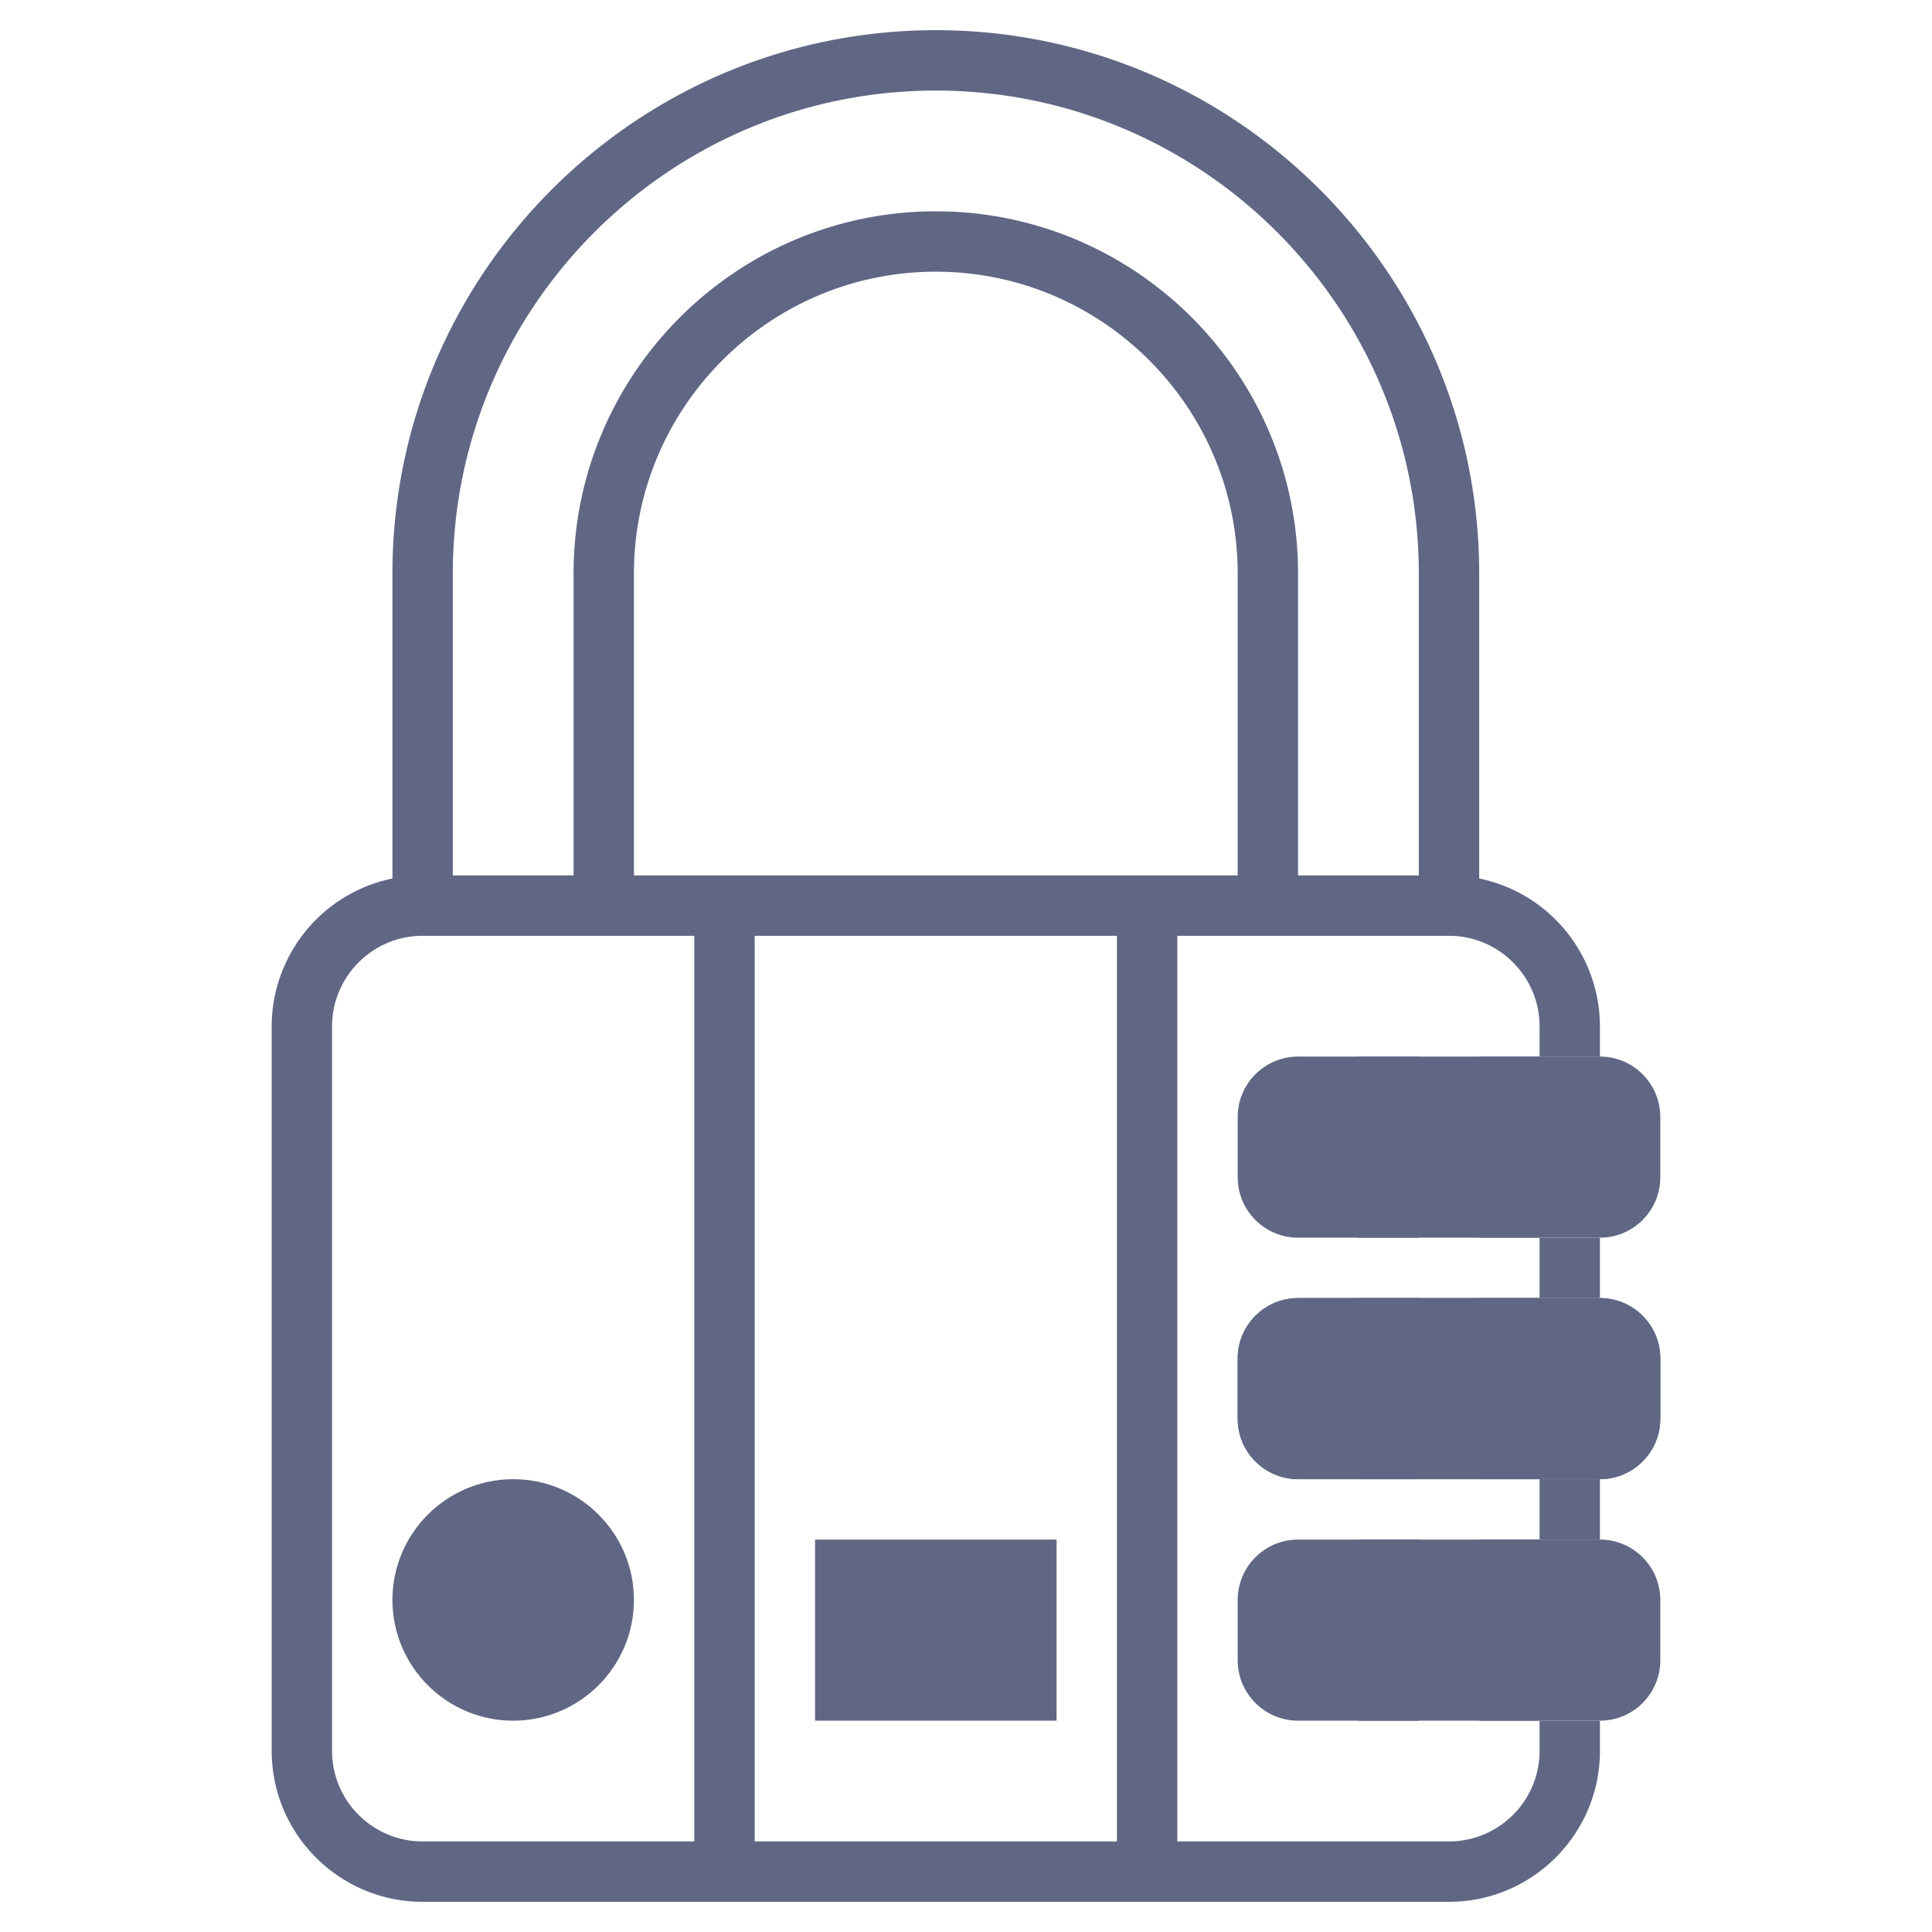
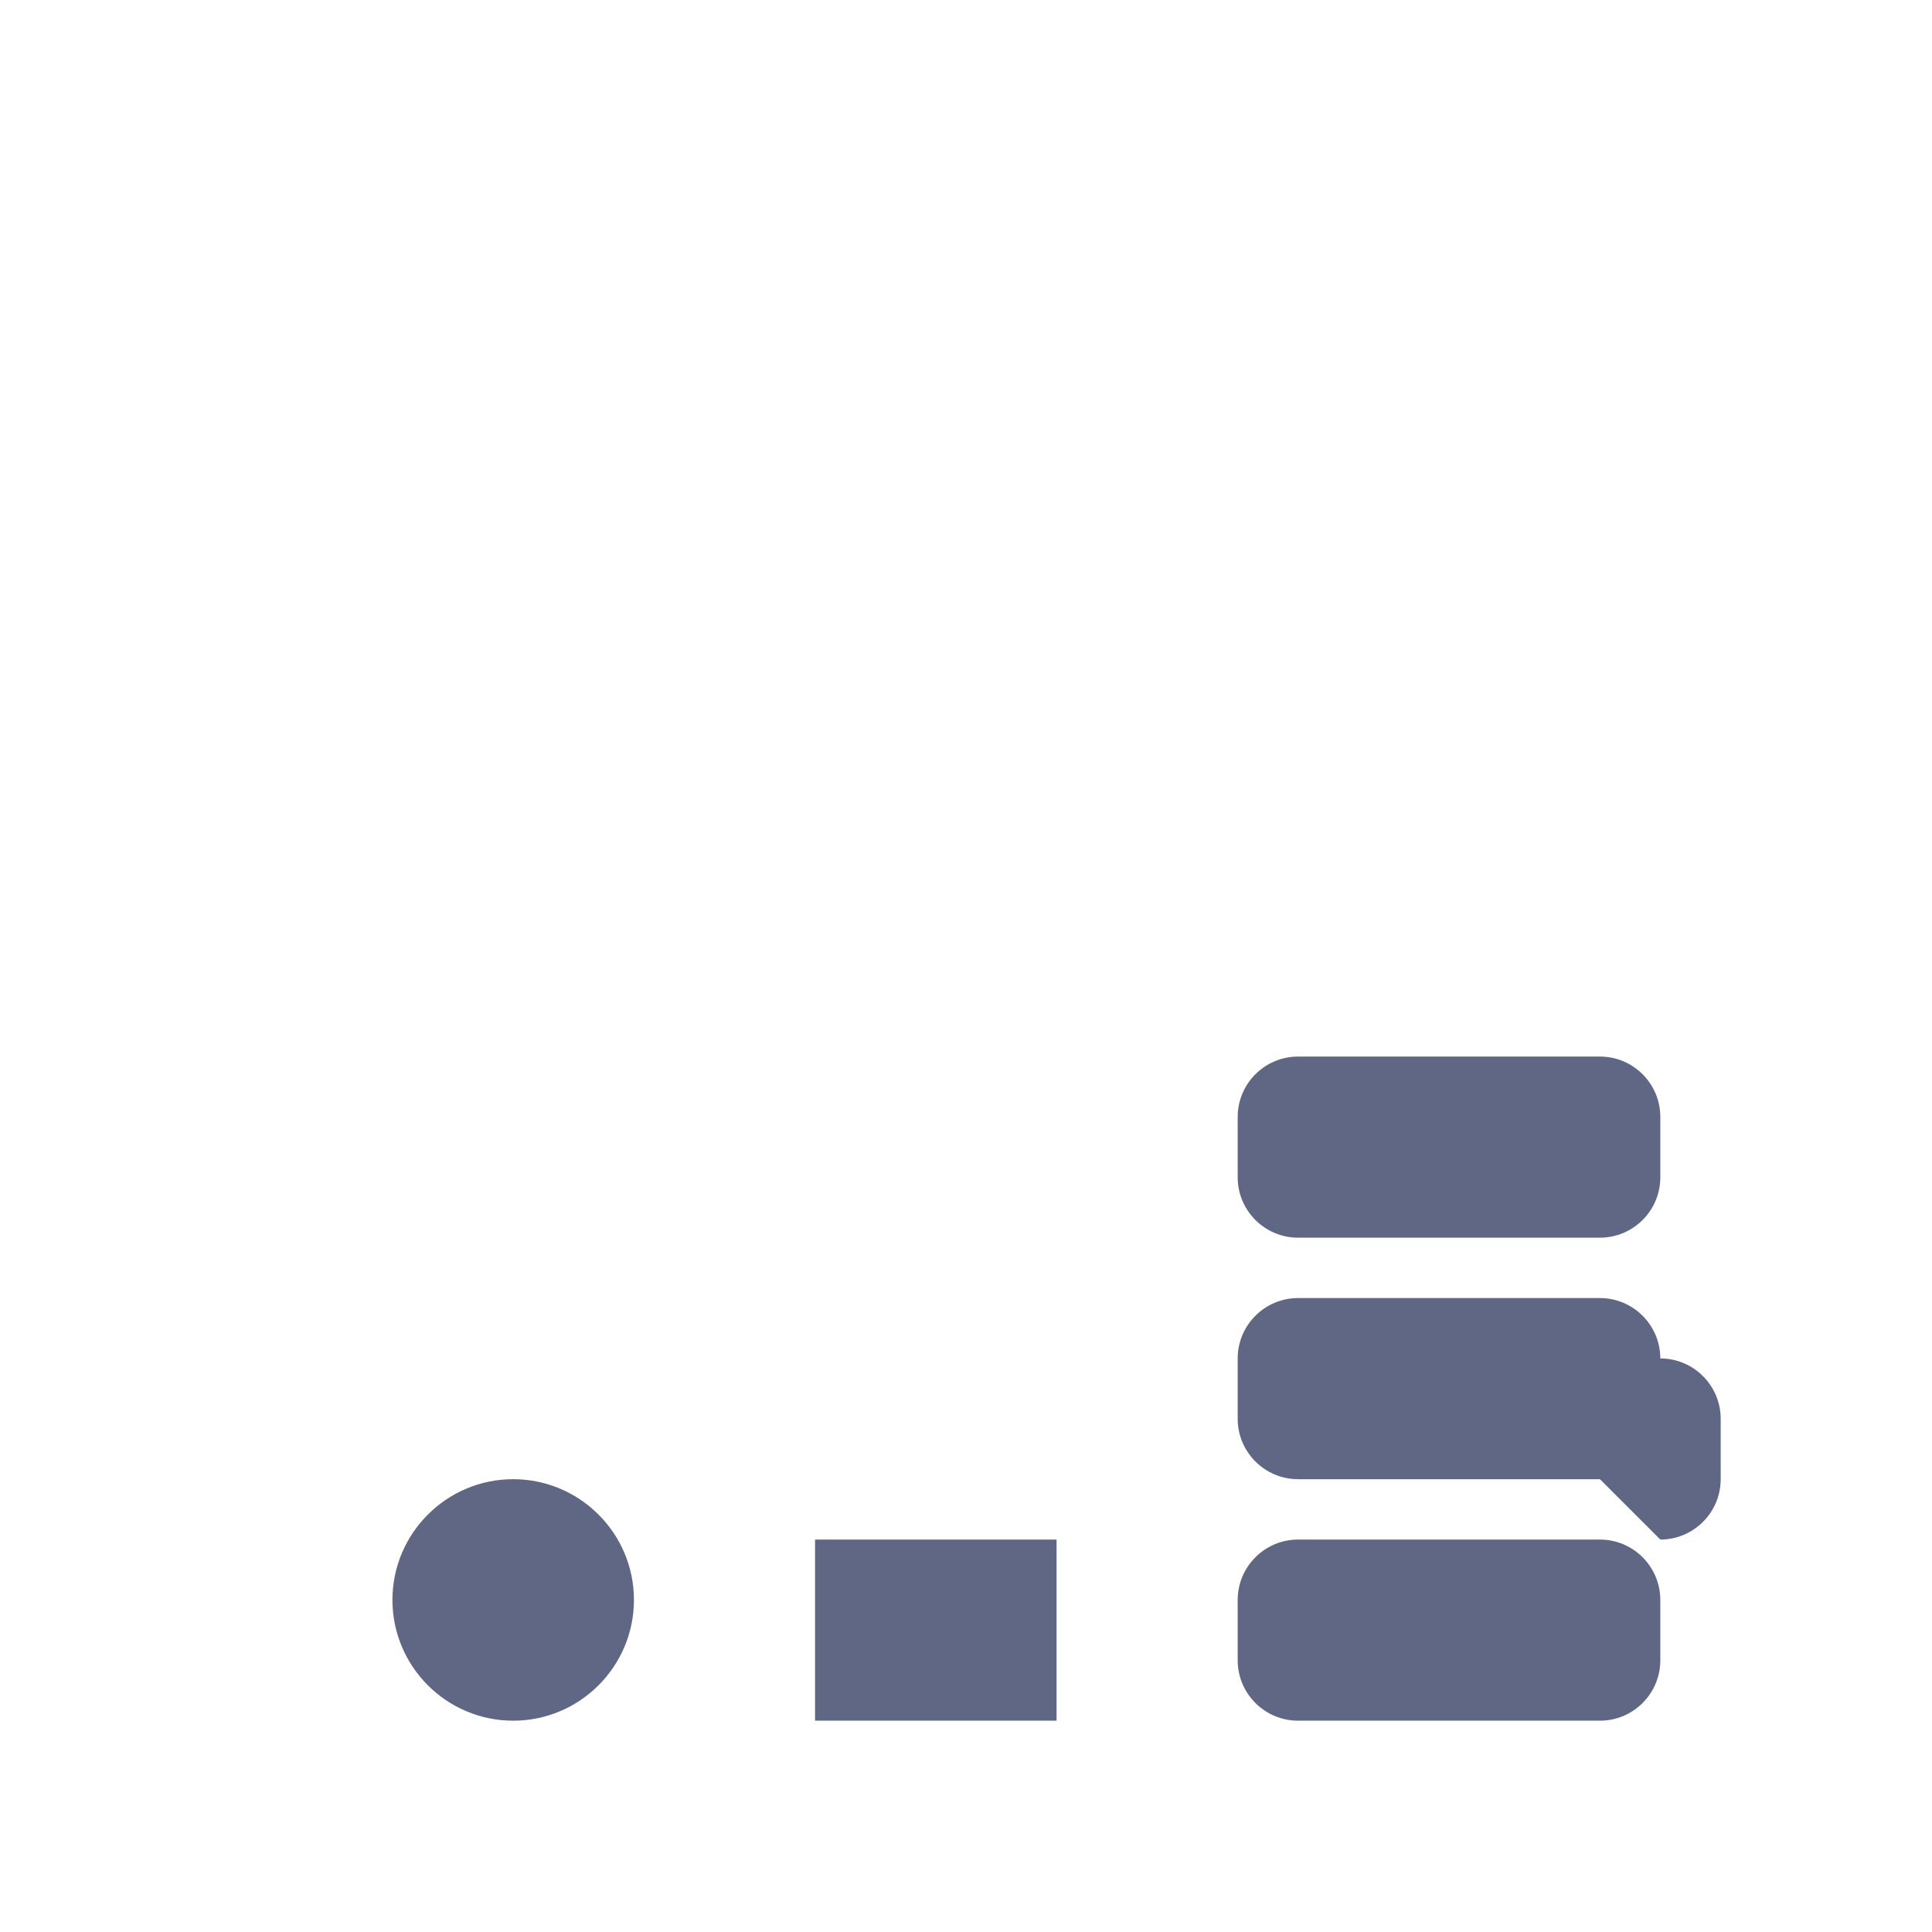
<svg xmlns="http://www.w3.org/2000/svg" xmlns:ns1="http://sodipodi.sourceforge.net/DTD/sodipodi-0.dtd" xmlns:ns2="http://www.inkscape.org/namespaces/inkscape" xml:space="preserve" width="512" height="512" style="enable-background:new 0 0 512 512" viewBox="0 0 64 64" version="1.1" id="svg846" ns1:docname="10785.svg" ns2:version="1.1.2 (b8e25be833, 2022-02-05)">
  <defs id="defs850" />
  <ns1:namedview id="namedview848" pagecolor="#ffffff" bordercolor="#666666" borderopacity="1.0" ns2:pageshadow="2" ns2:pageopacity="0.0" ns2:pagecheckerboard="0" showgrid="false" ns2:zoom="1.6289062" ns2:cx="256" ns2:cy="256" ns2:window-width="1920" ns2:window-height="1017" ns2:window-x="-8" ns2:window-y="-8" ns2:window-maximized="1" ns2:current-layer="svg846" />
  <path fill="#f0bc5e" d="M53 49H43c-1.103 0-2-.897-2-2v-2c0-1.103.897-2 2-2h10c1.103 0 2 .897 2 2v2c0 1.103-.897 2-2 2zm0 8H43c-1.103 0-2-.897-2-2v-2c0-1.103.897-2 2-2h10c1.103 0 2 .897 2 2v2c0 1.103-.897 2-2 2z" data-original="#f0bc5e" id="path838" style="fill:#5f6784;fill-opacity:1" />
-   <path fill="#f0bc5e" d="M53 49H43c-1.103 0-2-.897-2-2v-2c0-1.103.897-2 2-2h10c1.103 0 2 .897 2 2v2c0 1.103-.897 2-2 2zm0-8H43c-1.103 0-2-.897-2-2v-2c0-1.103.897-2 2-2h10c1.103 0 2 .897 2 2v2c0 1.103-.897 2-2 2zM35 57h-8v-6h8zm-18 0c-2.206 0-4-1.794-4-4s1.794-4 4-4 4 1.794 4 4-1.794 4-4 4z" data-original="#f0bc5e" id="path840" style="fill:#5f6784;fill-opacity:1" />
-   <path d="M48 61h-9V31h9c1.654 0 3 1.346 3 3v1h2v-1a5.01 5.01 0 0 0-4-4.899V19c0-9.925-8.075-18-18-18S13 9.075 13 19v10.101A5.01 5.01 0 0 0 9 34v24c0 2.757 2.243 5 5 5h34c2.757 0 5-2.243 5-5v-1h-2v1c0 1.654-1.346 3-3 3zm-11 0H25V31h12zm4-32H21V19c0-5.514 4.486-10 10-10s10 4.486 10 10zM31 3c8.822 0 16 7.178 16 16v10h-4V19c0-6.617-5.383-12-12-12s-12 5.383-12 12v10h-4V19c0-8.822 7.178-16 16-16zM11 58V34c0-1.654 1.346-3 3-3h9v30h-9c-1.654 0-3-1.346-3-3z" data-original="#000000" id="path842" style="fill:#5f6784;fill-opacity:1" />
-   <path d="M51 49h2v2h-2zm0-8h2v2h-2zm-6 10h2v6h-2zm4 0h2v6h-2zm-4-8h2v6h-2zm4 0h2v6h-2zm-4-8h2v6h-2zm4 0h2v6h-2z" data-original="#000000" id="path844" style="fill:#5f6784;fill-opacity:1" />
+   <path fill="#f0bc5e" d="M53 49H43v-2c0-1.103.897-2 2-2h10c1.103 0 2 .897 2 2v2c0 1.103-.897 2-2 2zm0-8H43c-1.103 0-2-.897-2-2v-2c0-1.103.897-2 2-2h10c1.103 0 2 .897 2 2v2c0 1.103-.897 2-2 2zM35 57h-8v-6h8zm-18 0c-2.206 0-4-1.794-4-4s1.794-4 4-4 4 1.794 4 4-1.794 4-4 4z" data-original="#f0bc5e" id="path840" style="fill:#5f6784;fill-opacity:1" />
</svg>